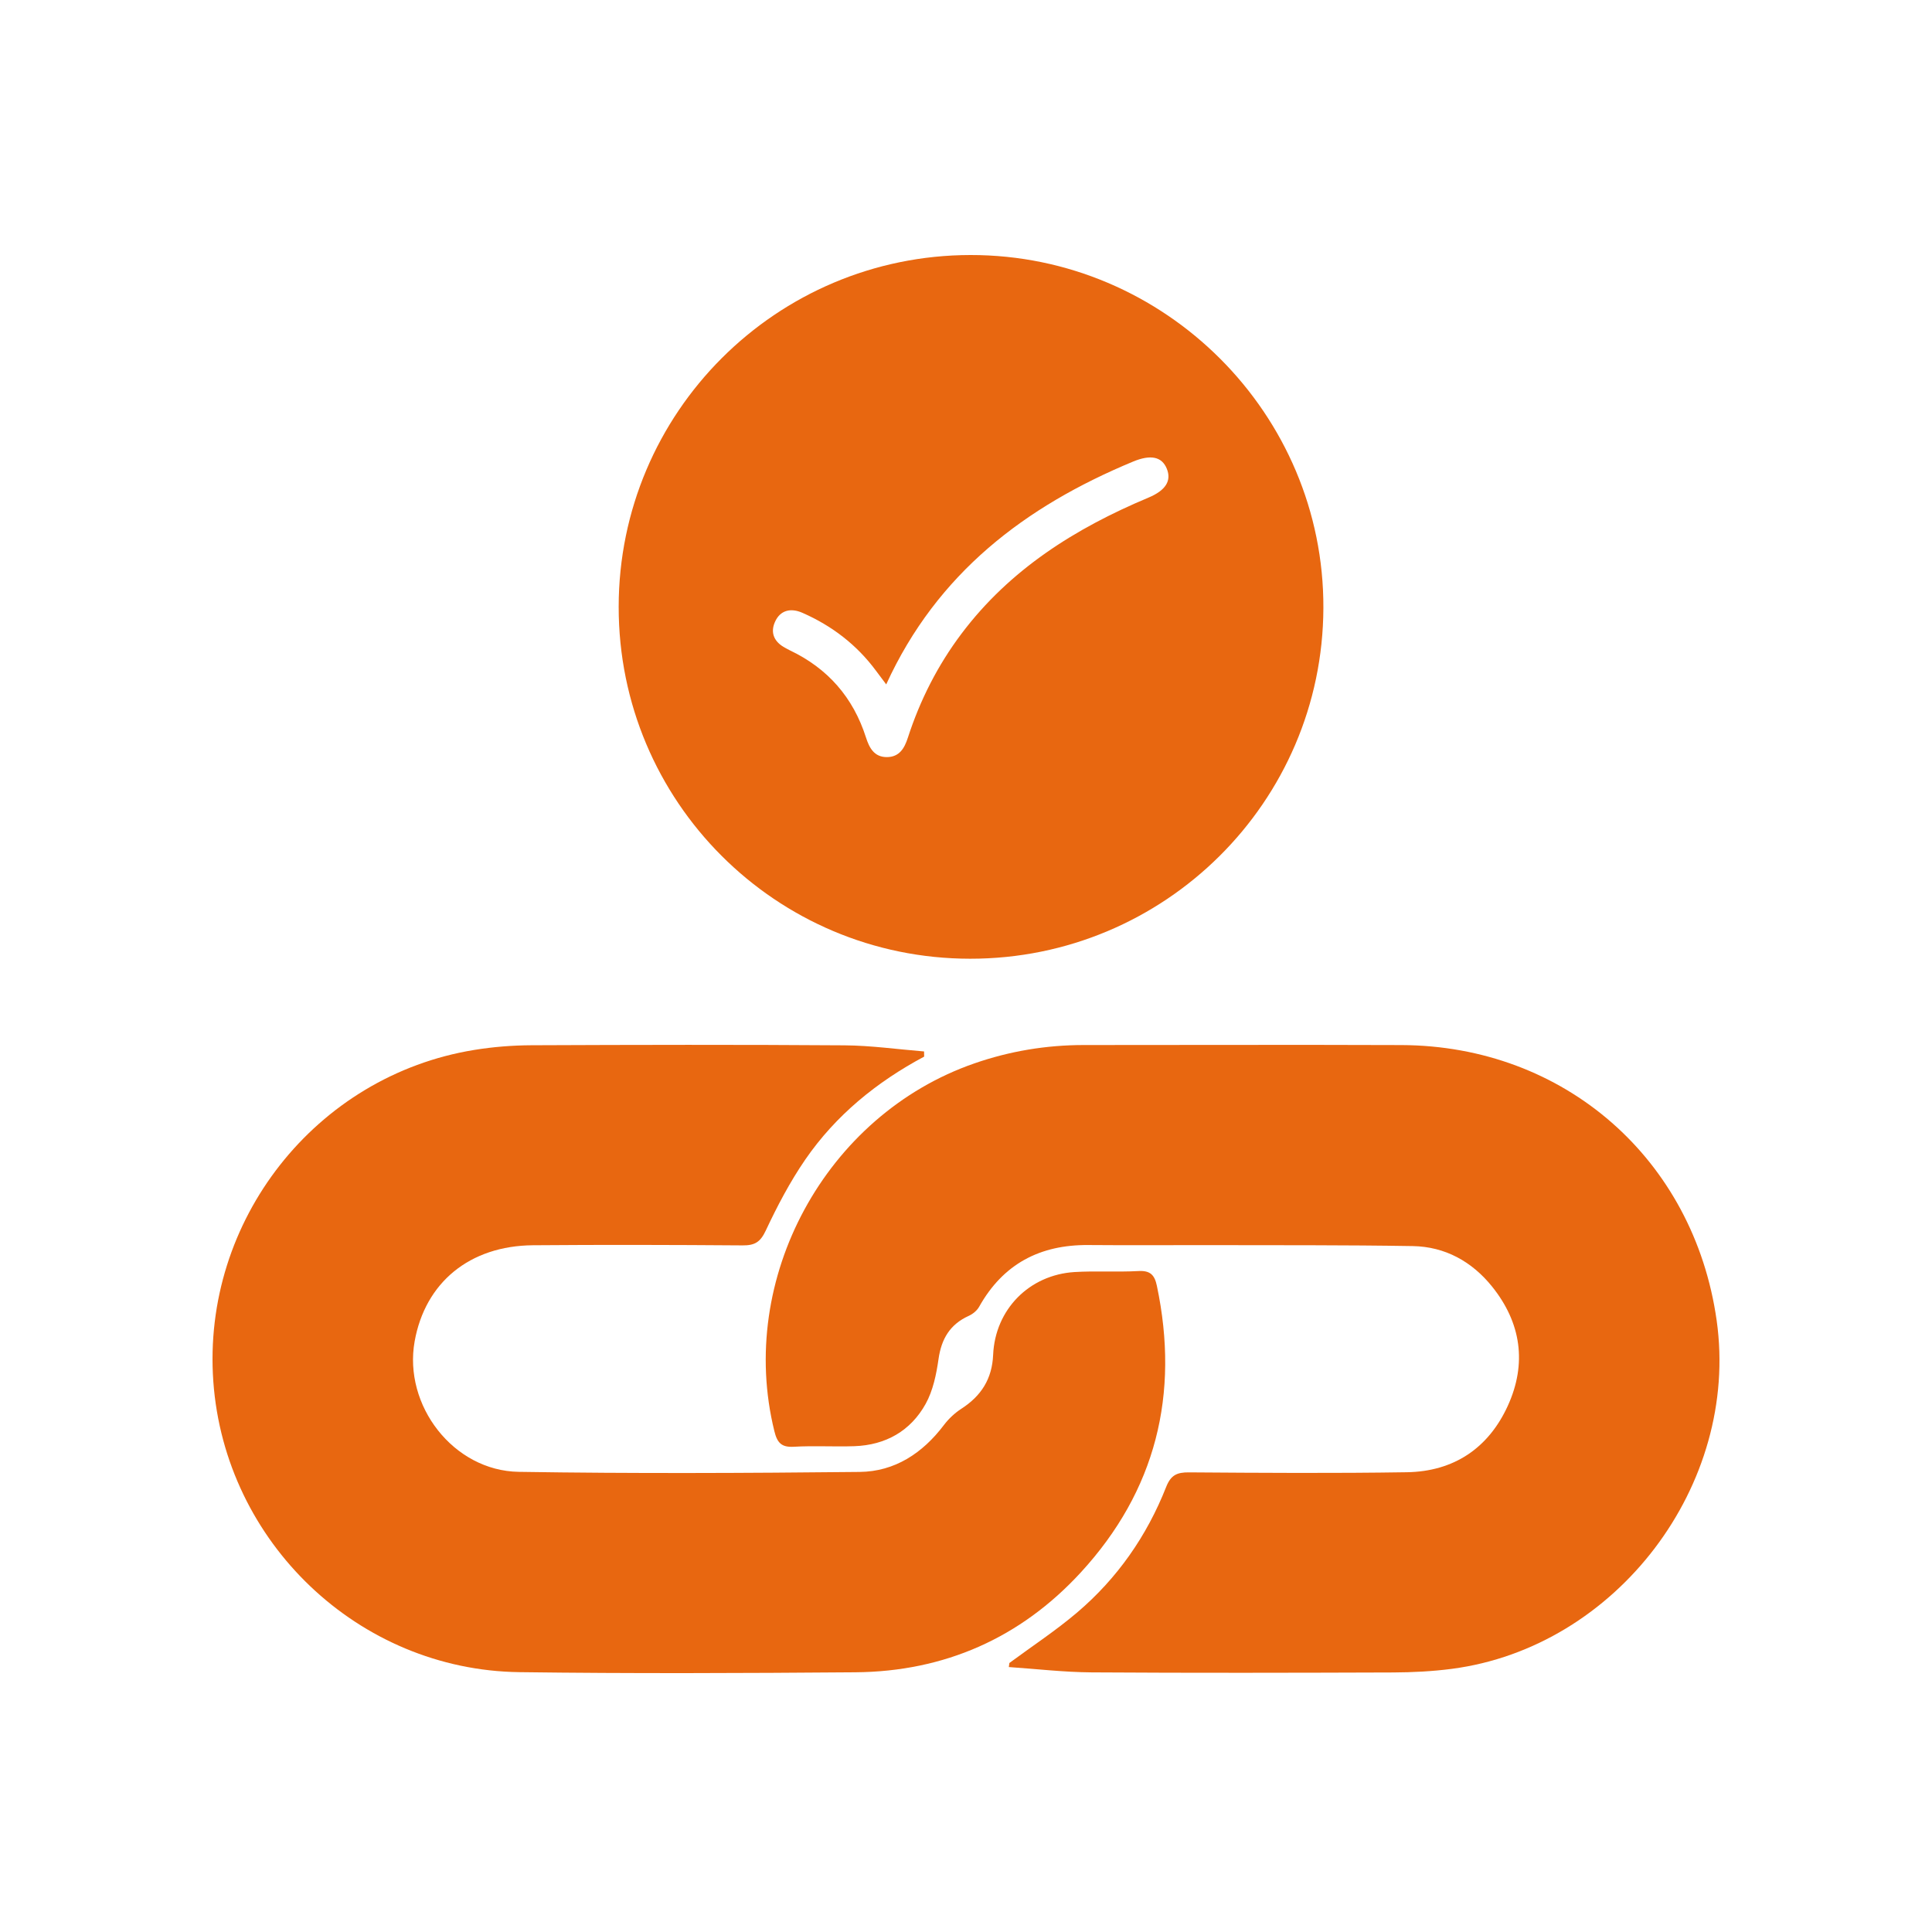
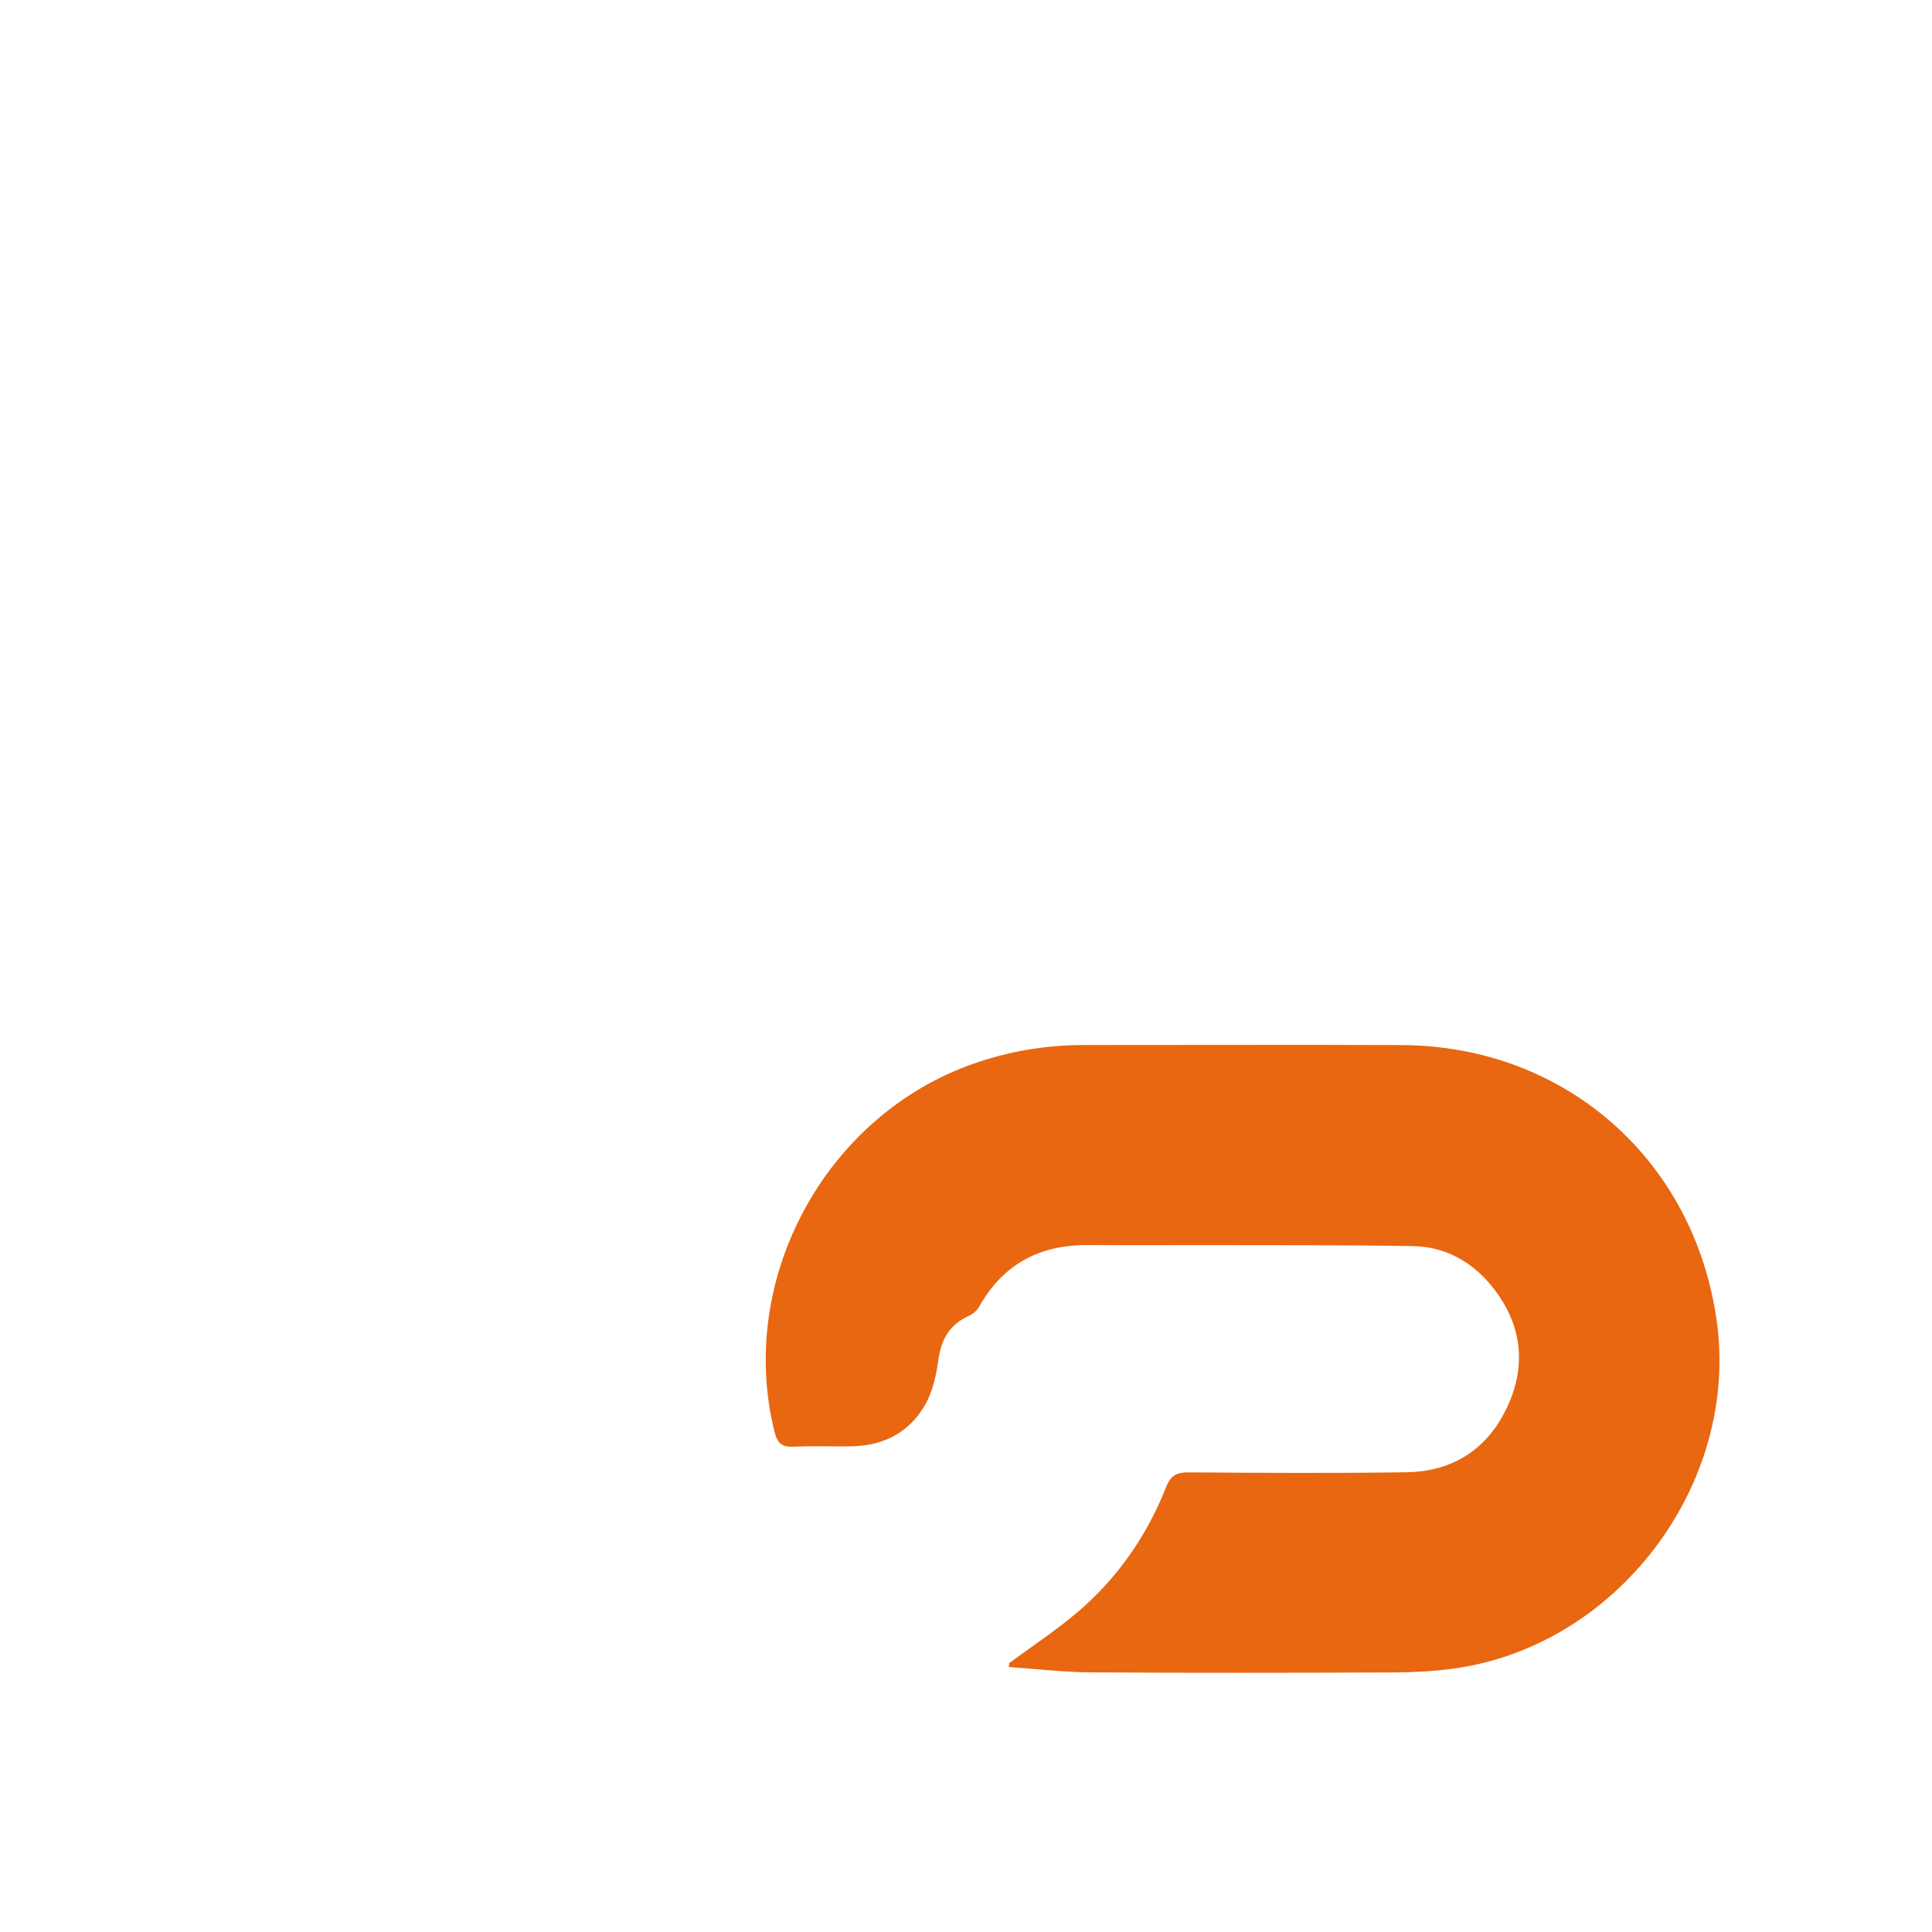
<svg xmlns="http://www.w3.org/2000/svg" width="500" height="500" viewBox="0 0 500 500" fill="none">
-   <path d="M160.113 157.047C160.135 106.787 200.885 66.045 251.178 66C301.504 65.955 342.684 107.148 342.491 157.375C342.299 207.557 301.402 248.151 251.065 248.118C200.749 248.084 160.079 207.376 160.113 157.047ZM229.355 177.125C228.236 175.623 227.479 174.629 226.732 173.624C221.746 166.883 215.301 161.948 207.658 158.594C204.707 157.296 201.903 157.838 200.534 161.011C199.279 163.902 200.467 166.217 203.248 167.685C203.621 167.877 203.983 168.102 204.367 168.283C214.216 172.958 220.796 180.478 224.109 190.844C224.98 193.555 226.235 195.937 229.502 195.937C232.736 195.937 234.07 193.667 234.952 190.923C238.107 181.19 242.675 172.179 248.848 163.981C261.376 147.336 278.314 136.711 297.219 128.784C301.696 126.909 303.245 124.402 301.956 121.274C300.69 118.192 297.796 117.559 293.216 119.468C265.322 131.053 242.517 148.319 229.355 177.113V177.125Z" fill="#E86710" />
  <path d="M261.229 430.382C267.086 426.046 273.214 422.026 278.755 417.317C289.146 408.486 296.8 397.511 301.798 384.83C303.019 381.736 304.602 381.024 307.7 381.047C326.503 381.182 345.307 381.307 364.099 381.013C376.208 380.821 385.174 374.825 390.195 363.872C395.215 352.907 393.7 342.338 386.124 332.932C380.923 326.484 373.992 322.633 365.636 322.487C348.111 322.193 330.585 322.283 313.06 322.238C302.601 322.216 292.142 322.306 281.683 322.216C269.144 322.103 259.601 327.116 253.405 338.182C252.851 339.176 251.765 340.068 250.714 340.542C245.852 342.744 243.636 346.493 242.89 351.722C242.324 355.685 241.465 359.886 239.554 363.33C235.665 370.32 229.22 373.989 221.124 374.272C215.9 374.452 210.654 374.114 205.441 374.419C202.219 374.61 201.134 373.357 200.41 370.399C190.652 330.956 213.673 288.554 252.161 275.207C261.331 272.023 270.738 270.464 280.428 270.453C307.847 270.453 335.278 270.363 362.697 270.464C404.86 270.622 438.384 299.982 444.275 341.762C450.268 384.288 418.371 426.305 375.745 431.895C370.724 432.55 365.614 432.809 360.537 432.832C334.531 432.922 308.514 432.979 282.509 432.809C275.363 432.764 268.228 431.917 261.082 431.432C261.127 431.082 261.184 430.732 261.229 430.37V430.382Z" fill="#E86710" />
-   <path d="M239.181 273.446C226.89 280.006 216.307 288.622 208.415 300.083C204.446 305.854 201.145 312.155 198.16 318.512C196.769 321.47 195.311 322.329 192.212 322.306C174.122 322.171 156.019 322.125 137.917 322.272C121.556 322.408 110.035 331.904 107.31 347.137C104.347 363.714 117.328 380.641 134.254 380.912C163.651 381.375 193.072 381.239 222.469 380.934C231.583 380.844 238.785 376.067 244.292 368.784C245.524 367.158 247.107 365.679 248.814 364.572C253.936 361.263 256.752 356.86 257.023 350.638C257.532 338.905 266.351 329.928 278.088 329.205C283.583 328.867 289.123 329.251 294.618 328.946C297.682 328.776 298.813 329.951 299.401 332.774C305.314 360.823 299.152 385.812 279.693 406.962C264.124 423.889 244.439 432.606 221.35 432.787C192.371 433.013 163.38 433.137 134.401 432.753C92.758 432.2 58.193 399.126 55.208 357.537C52.223 315.892 81.7 278.369 122.766 271.718C127.628 270.927 132.603 270.532 137.533 270.51C164.533 270.397 191.545 270.34 218.546 270.532C225.421 270.577 232.284 271.56 239.147 272.113C239.147 272.553 239.158 273.005 239.17 273.446H239.181Z" fill="#E86710" />
</svg>